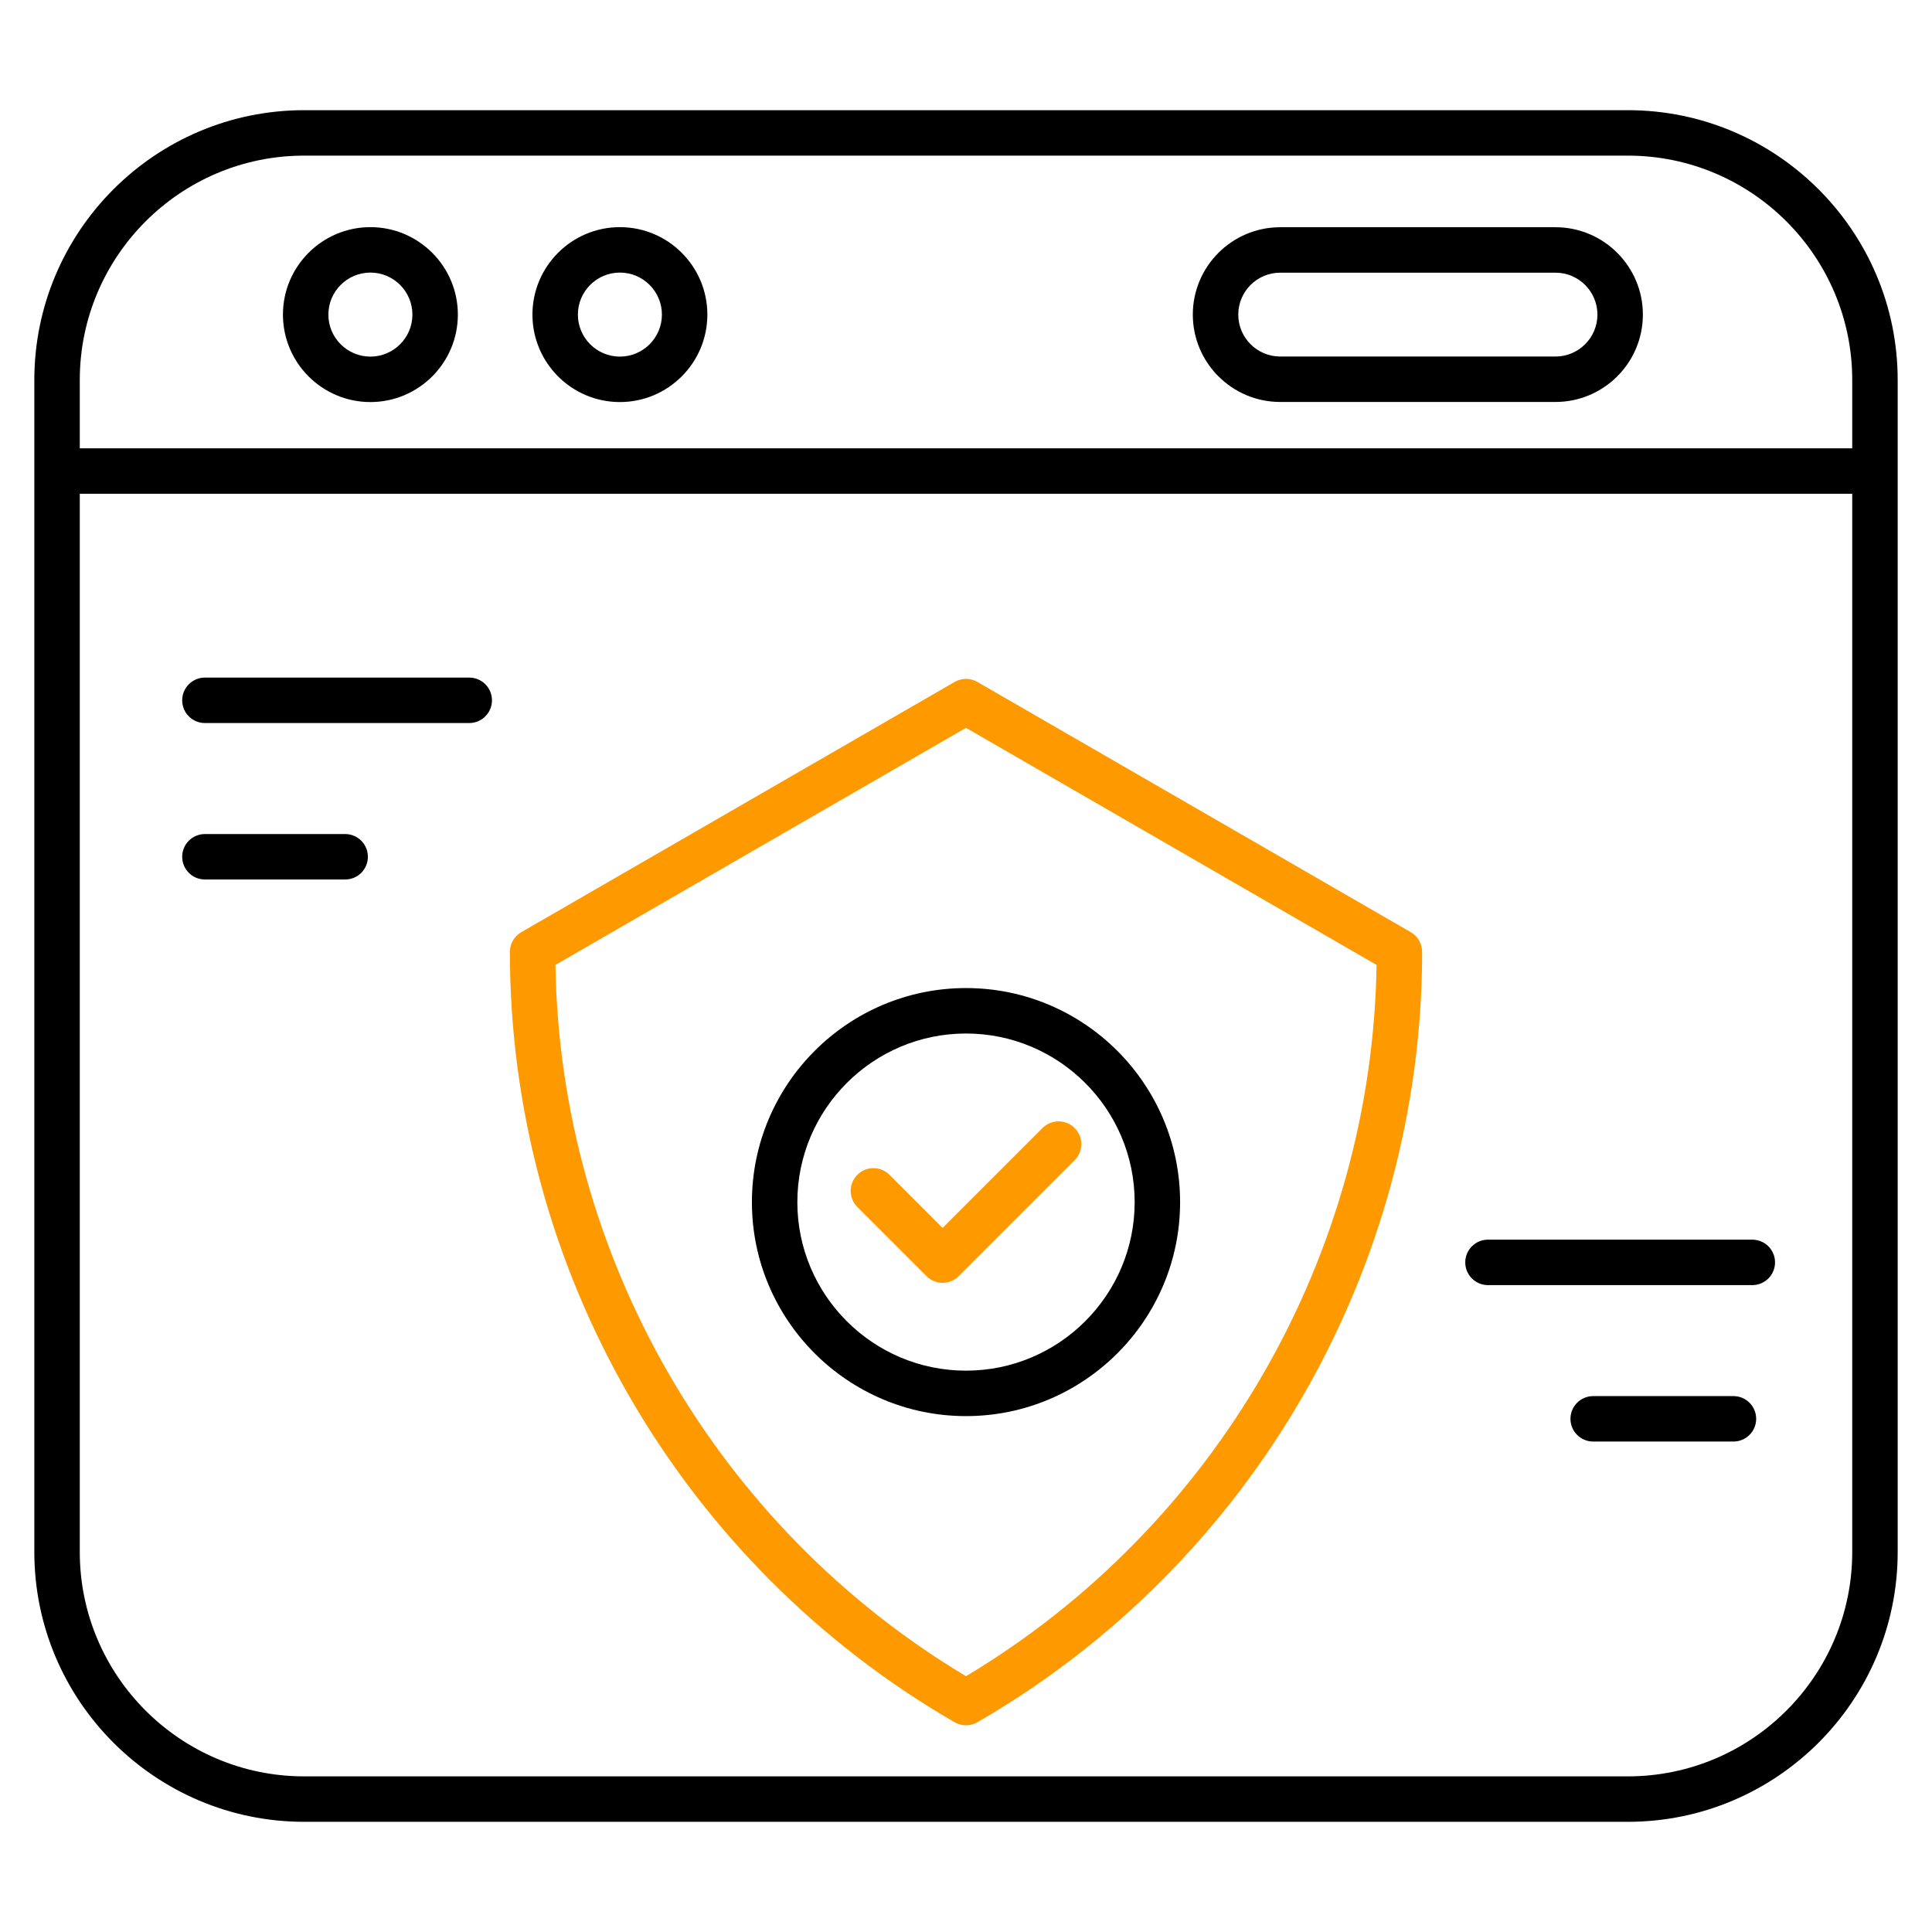
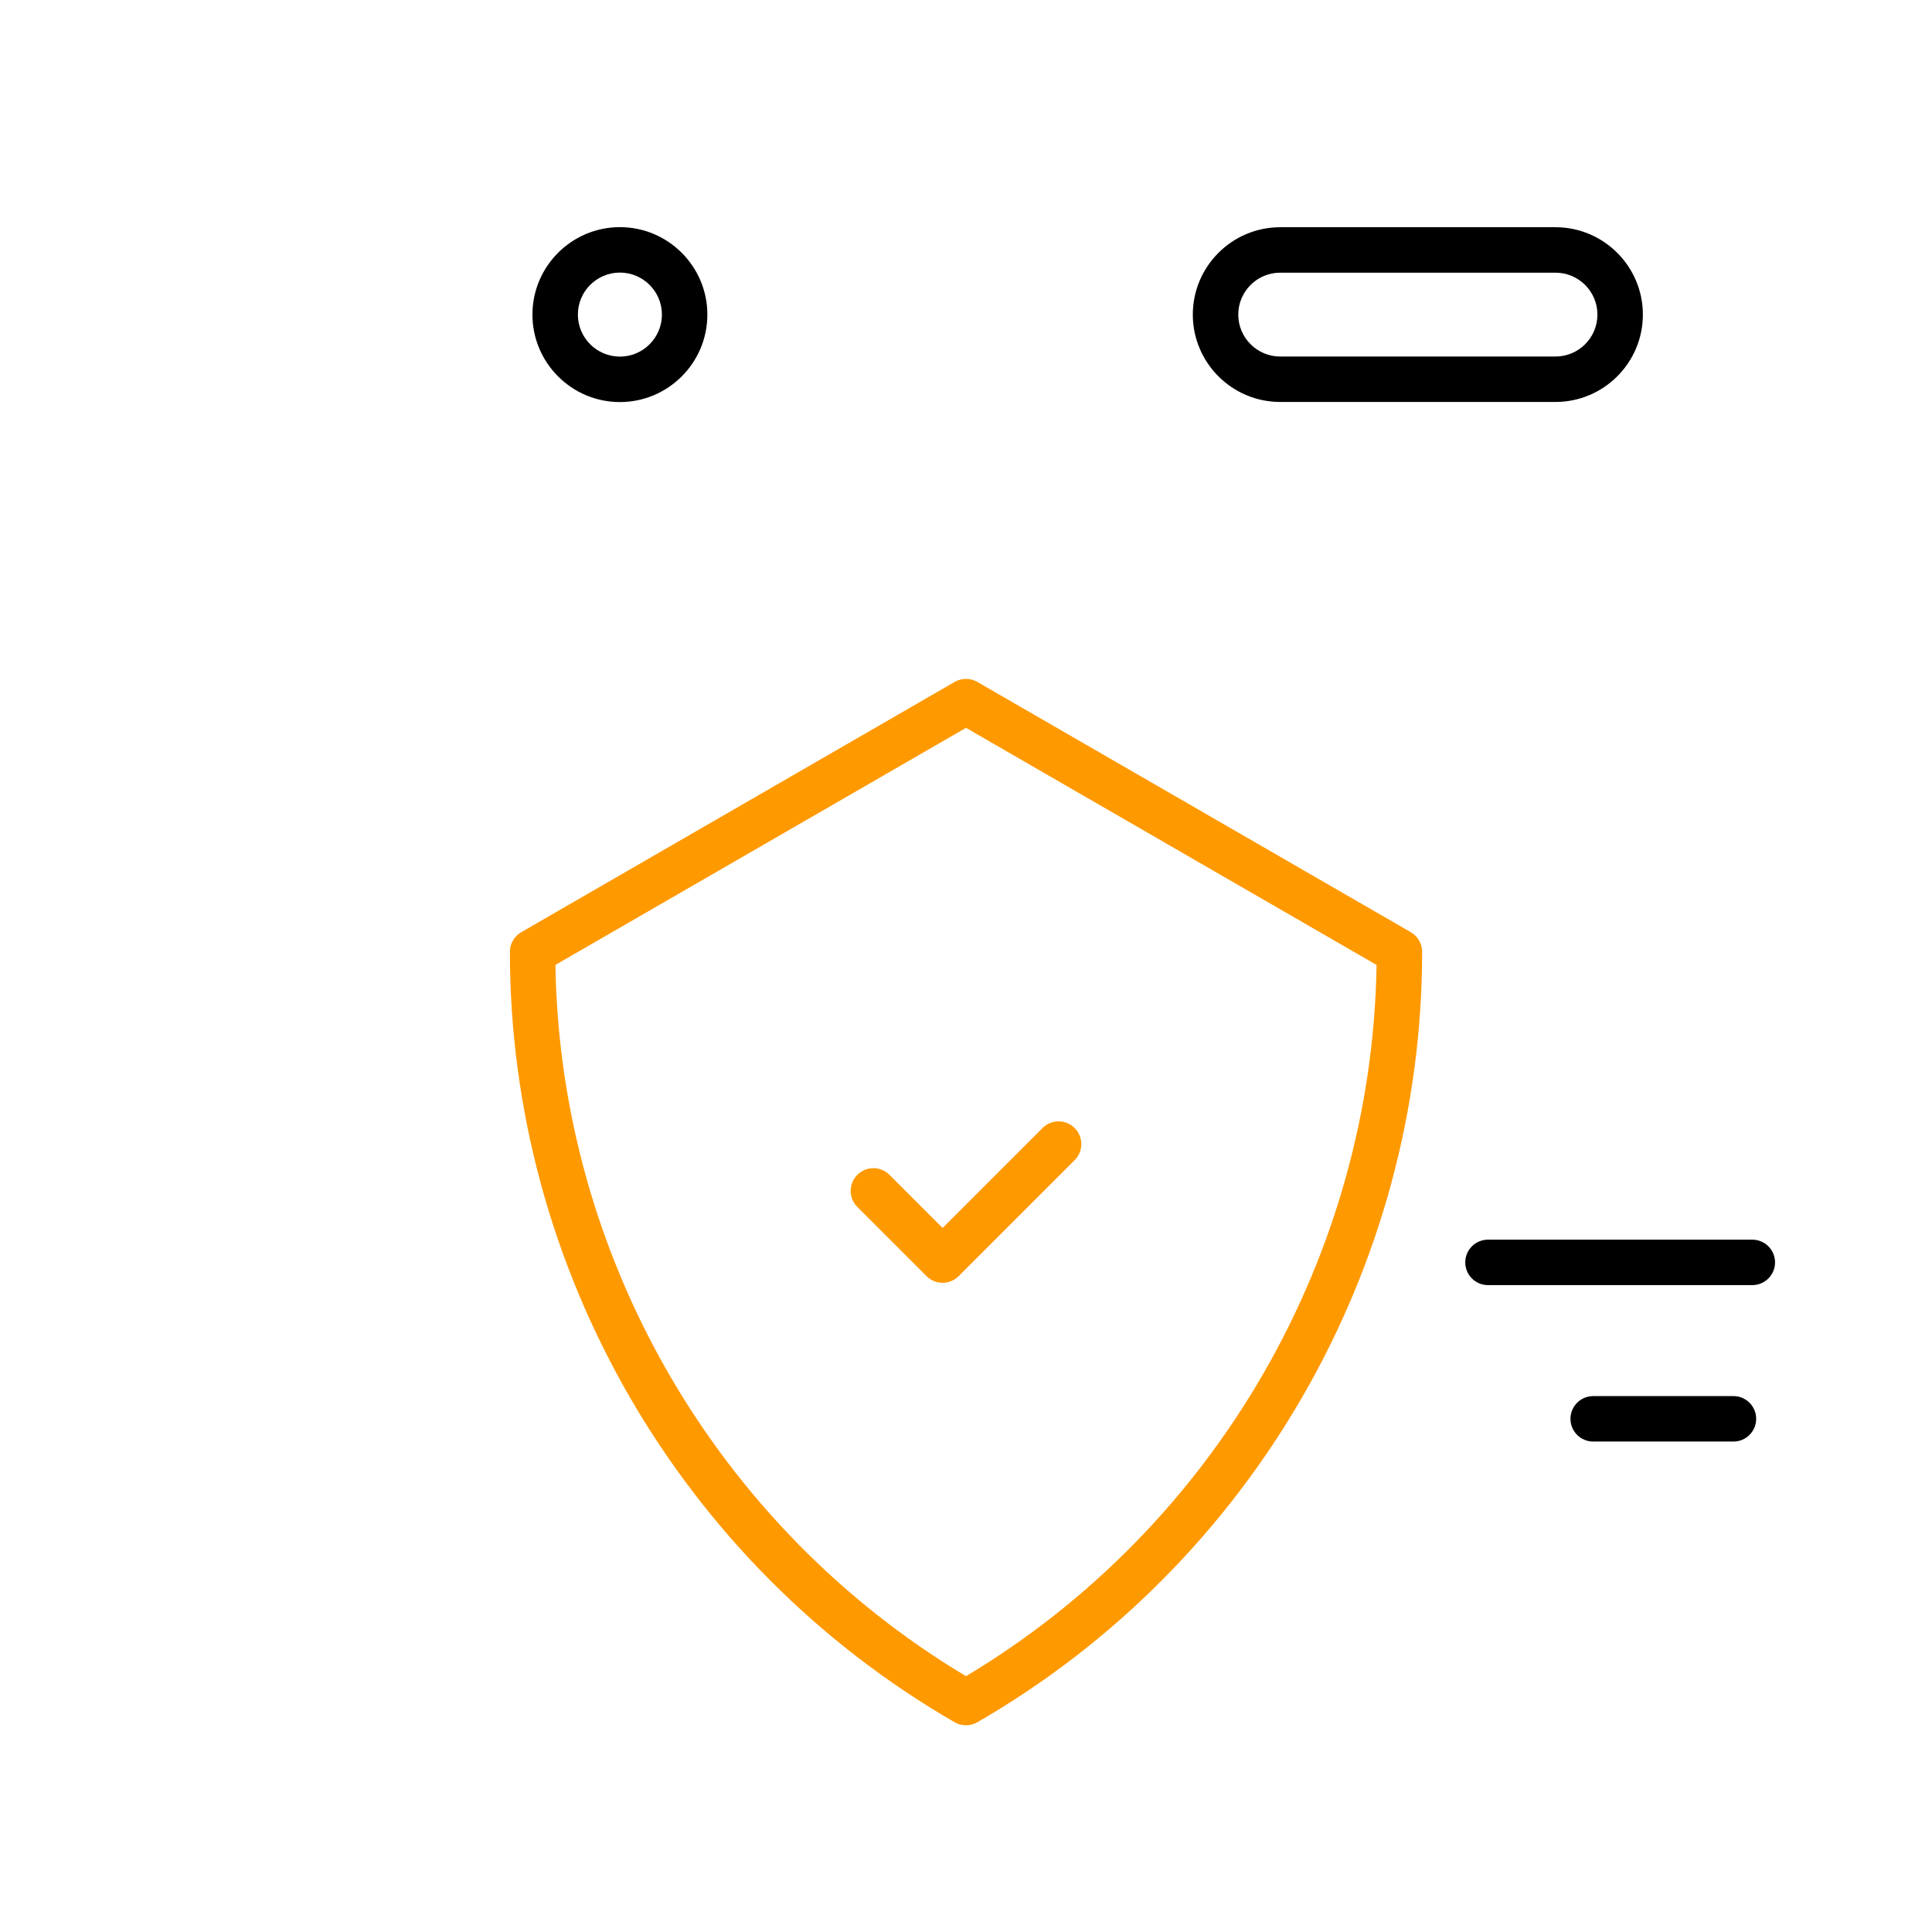
<svg xmlns="http://www.w3.org/2000/svg" width="160" height="160" viewBox="0 0 160 160" fill="none">
-   <path d="M134.812 9.125H25.189C12.867 9.125 2.843 19.149 2.843 31.471V128.529C2.843 140.851 12.867 150.875 25.189 150.875H134.812C147.134 150.875 157.158 140.851 157.158 128.529C157.158 114.836 157.158 54.865 157.158 31.471C157.158 19.149 147.134 9.125 134.812 9.125ZM153.394 128.529C153.394 138.775 145.058 147.111 134.812 147.111H25.189C14.943 147.111 6.607 138.775 6.607 128.529V40.892H153.394V128.529ZM153.394 37.128H6.607V31.471C6.607 21.224 14.943 12.888 25.189 12.888H134.812C145.058 12.888 153.394 21.224 153.394 31.471V37.128Z" fill="black" />
-   <path d="M30.675 18.811C26.681 18.811 23.432 22.06 23.432 26.053C23.432 30.048 26.681 33.297 30.675 33.297C34.669 33.297 37.918 30.048 37.918 26.053C37.918 22.06 34.669 18.811 30.675 18.811ZM30.675 29.533C28.756 29.533 27.195 27.971 27.195 26.053C27.195 24.134 28.756 22.574 30.675 22.574C32.593 22.574 34.154 24.134 34.154 26.053C34.154 27.971 32.593 29.533 30.675 29.533Z" fill="black" />
  <path d="M51.337 18.811C47.343 18.811 44.094 22.06 44.094 26.053C44.094 30.048 47.343 33.297 51.337 33.297C55.332 33.297 58.581 30.048 58.581 26.053C58.581 22.06 55.331 18.811 51.337 18.811ZM51.337 29.533C49.418 29.533 47.858 27.971 47.858 26.053C47.858 24.134 49.418 22.574 51.337 22.574C53.256 22.574 54.817 24.134 54.817 26.053C54.817 27.971 53.255 29.533 51.337 29.533Z" fill="black" />
  <path d="M128.819 18.818H106.021C102.03 18.818 98.784 22.064 98.784 26.053C98.784 30.043 102.03 33.289 106.021 33.289H128.819C132.81 33.289 136.056 30.043 136.056 26.053C136.056 22.064 132.809 18.818 128.819 18.818ZM128.819 29.526H106.021C104.106 29.526 102.548 27.967 102.548 26.053C102.548 24.139 104.106 22.582 106.021 22.582H128.819C130.734 22.582 132.292 24.139 132.292 26.053C132.292 27.967 130.734 29.526 128.819 29.526Z" fill="black" />
-   <path d="M16.97 59.879H38.861C39.9 59.879 40.743 59.036 40.743 57.997C40.743 56.957 39.9 56.115 38.861 56.115H16.97C15.93 56.115 15.088 56.957 15.088 57.997C15.088 59.036 15.93 59.879 16.97 59.879Z" fill="black" />
-   <path d="M16.97 72.835H28.585C29.625 72.835 30.467 71.993 30.467 70.954C30.467 69.914 29.625 69.072 28.585 69.072H16.97C15.93 69.072 15.088 69.914 15.088 70.954C15.088 71.993 15.93 72.835 16.97 72.835Z" fill="black" />
  <path d="M123.228 106.427H145.119C146.159 106.427 147.001 105.585 147.001 104.545C147.001 103.506 146.159 102.664 145.119 102.664H123.228C122.188 102.664 121.346 103.506 121.346 104.545C121.346 105.585 122.188 106.427 123.228 106.427Z" fill="black" />
  <path d="M143.557 115.619H131.94C130.901 115.619 130.059 116.462 130.059 117.501C130.059 118.54 130.901 119.383 131.94 119.383H143.557C144.596 119.383 145.439 118.54 145.439 117.501C145.439 116.461 144.596 115.619 143.557 115.619Z" fill="black" />
  <path d="M79.059 142.629C79.351 142.798 79.675 142.881 80 142.881C80.325 142.881 80.65 142.798 80.941 142.629C103.661 129.511 117.775 105.063 117.775 78.828C117.775 78.156 117.416 77.534 116.834 77.199L80.941 56.475C80.359 56.137 79.642 56.137 79.059 56.475L43.167 77.201C42.585 77.536 42.227 78.158 42.227 78.83C42.227 105.064 56.34 129.51 79.059 142.629ZM80 60.277L114.002 79.912C113.626 104.029 100.697 126.427 80 138.816C59.304 126.427 46.375 104.029 45.998 79.91L80 60.277Z" fill="#FF9900" />
-   <path d="M80.001 117.276C89.777 117.276 97.731 109.328 97.731 99.558C97.731 89.781 89.777 81.827 80.001 81.827C70.224 81.827 62.27 89.781 62.27 99.558C62.27 109.328 70.224 117.276 80.001 117.276ZM80.001 85.591C87.701 85.591 93.968 91.857 93.968 99.558C93.968 107.252 87.701 113.512 80.001 113.512C72.299 113.512 66.033 107.252 66.033 99.558C66.033 91.857 72.299 85.591 80.001 85.591Z" fill="black" />
  <path d="M76.731 105.685C77.099 106.052 77.581 106.236 78.062 106.236C78.544 106.236 79.025 106.052 79.393 105.685L88.998 96.08C89.733 95.345 89.733 94.154 88.998 93.418C88.263 92.683 87.072 92.683 86.337 93.418L78.062 101.693L73.663 97.294C72.928 96.559 71.737 96.559 71.001 97.294C70.266 98.029 70.266 99.22 71.001 99.955L76.731 105.685Z" fill="#FF9900" />
</svg>